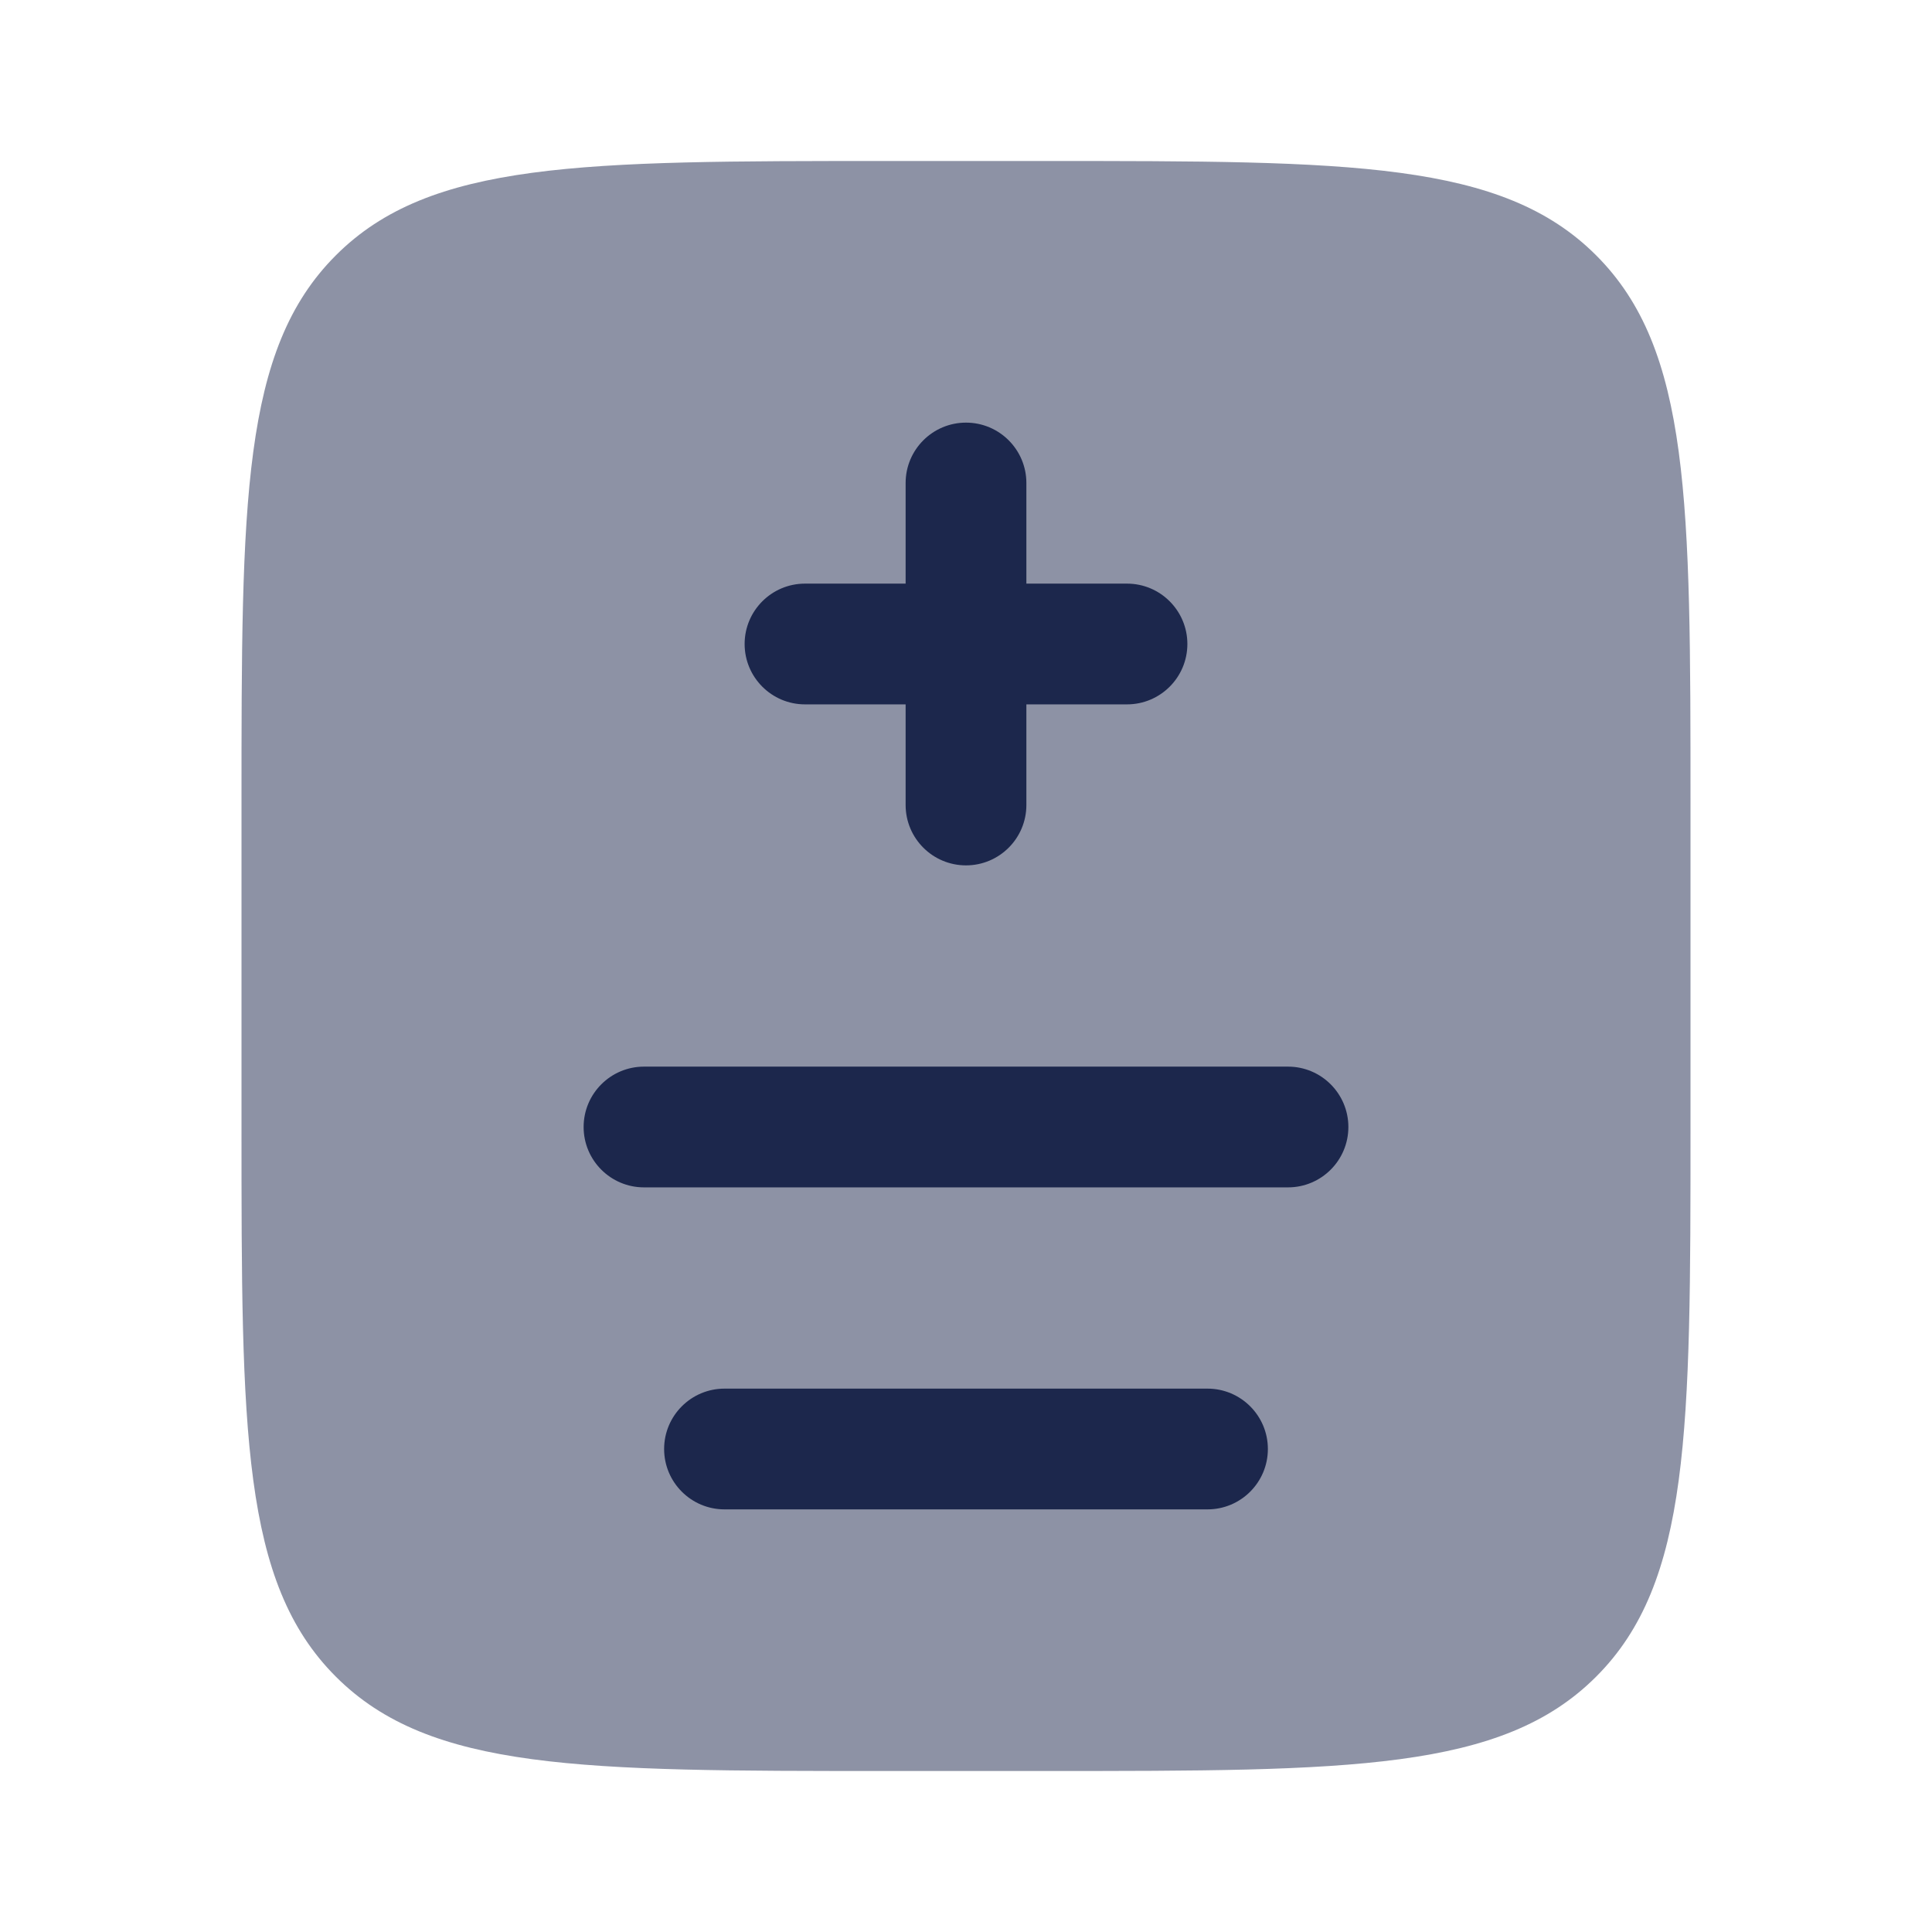
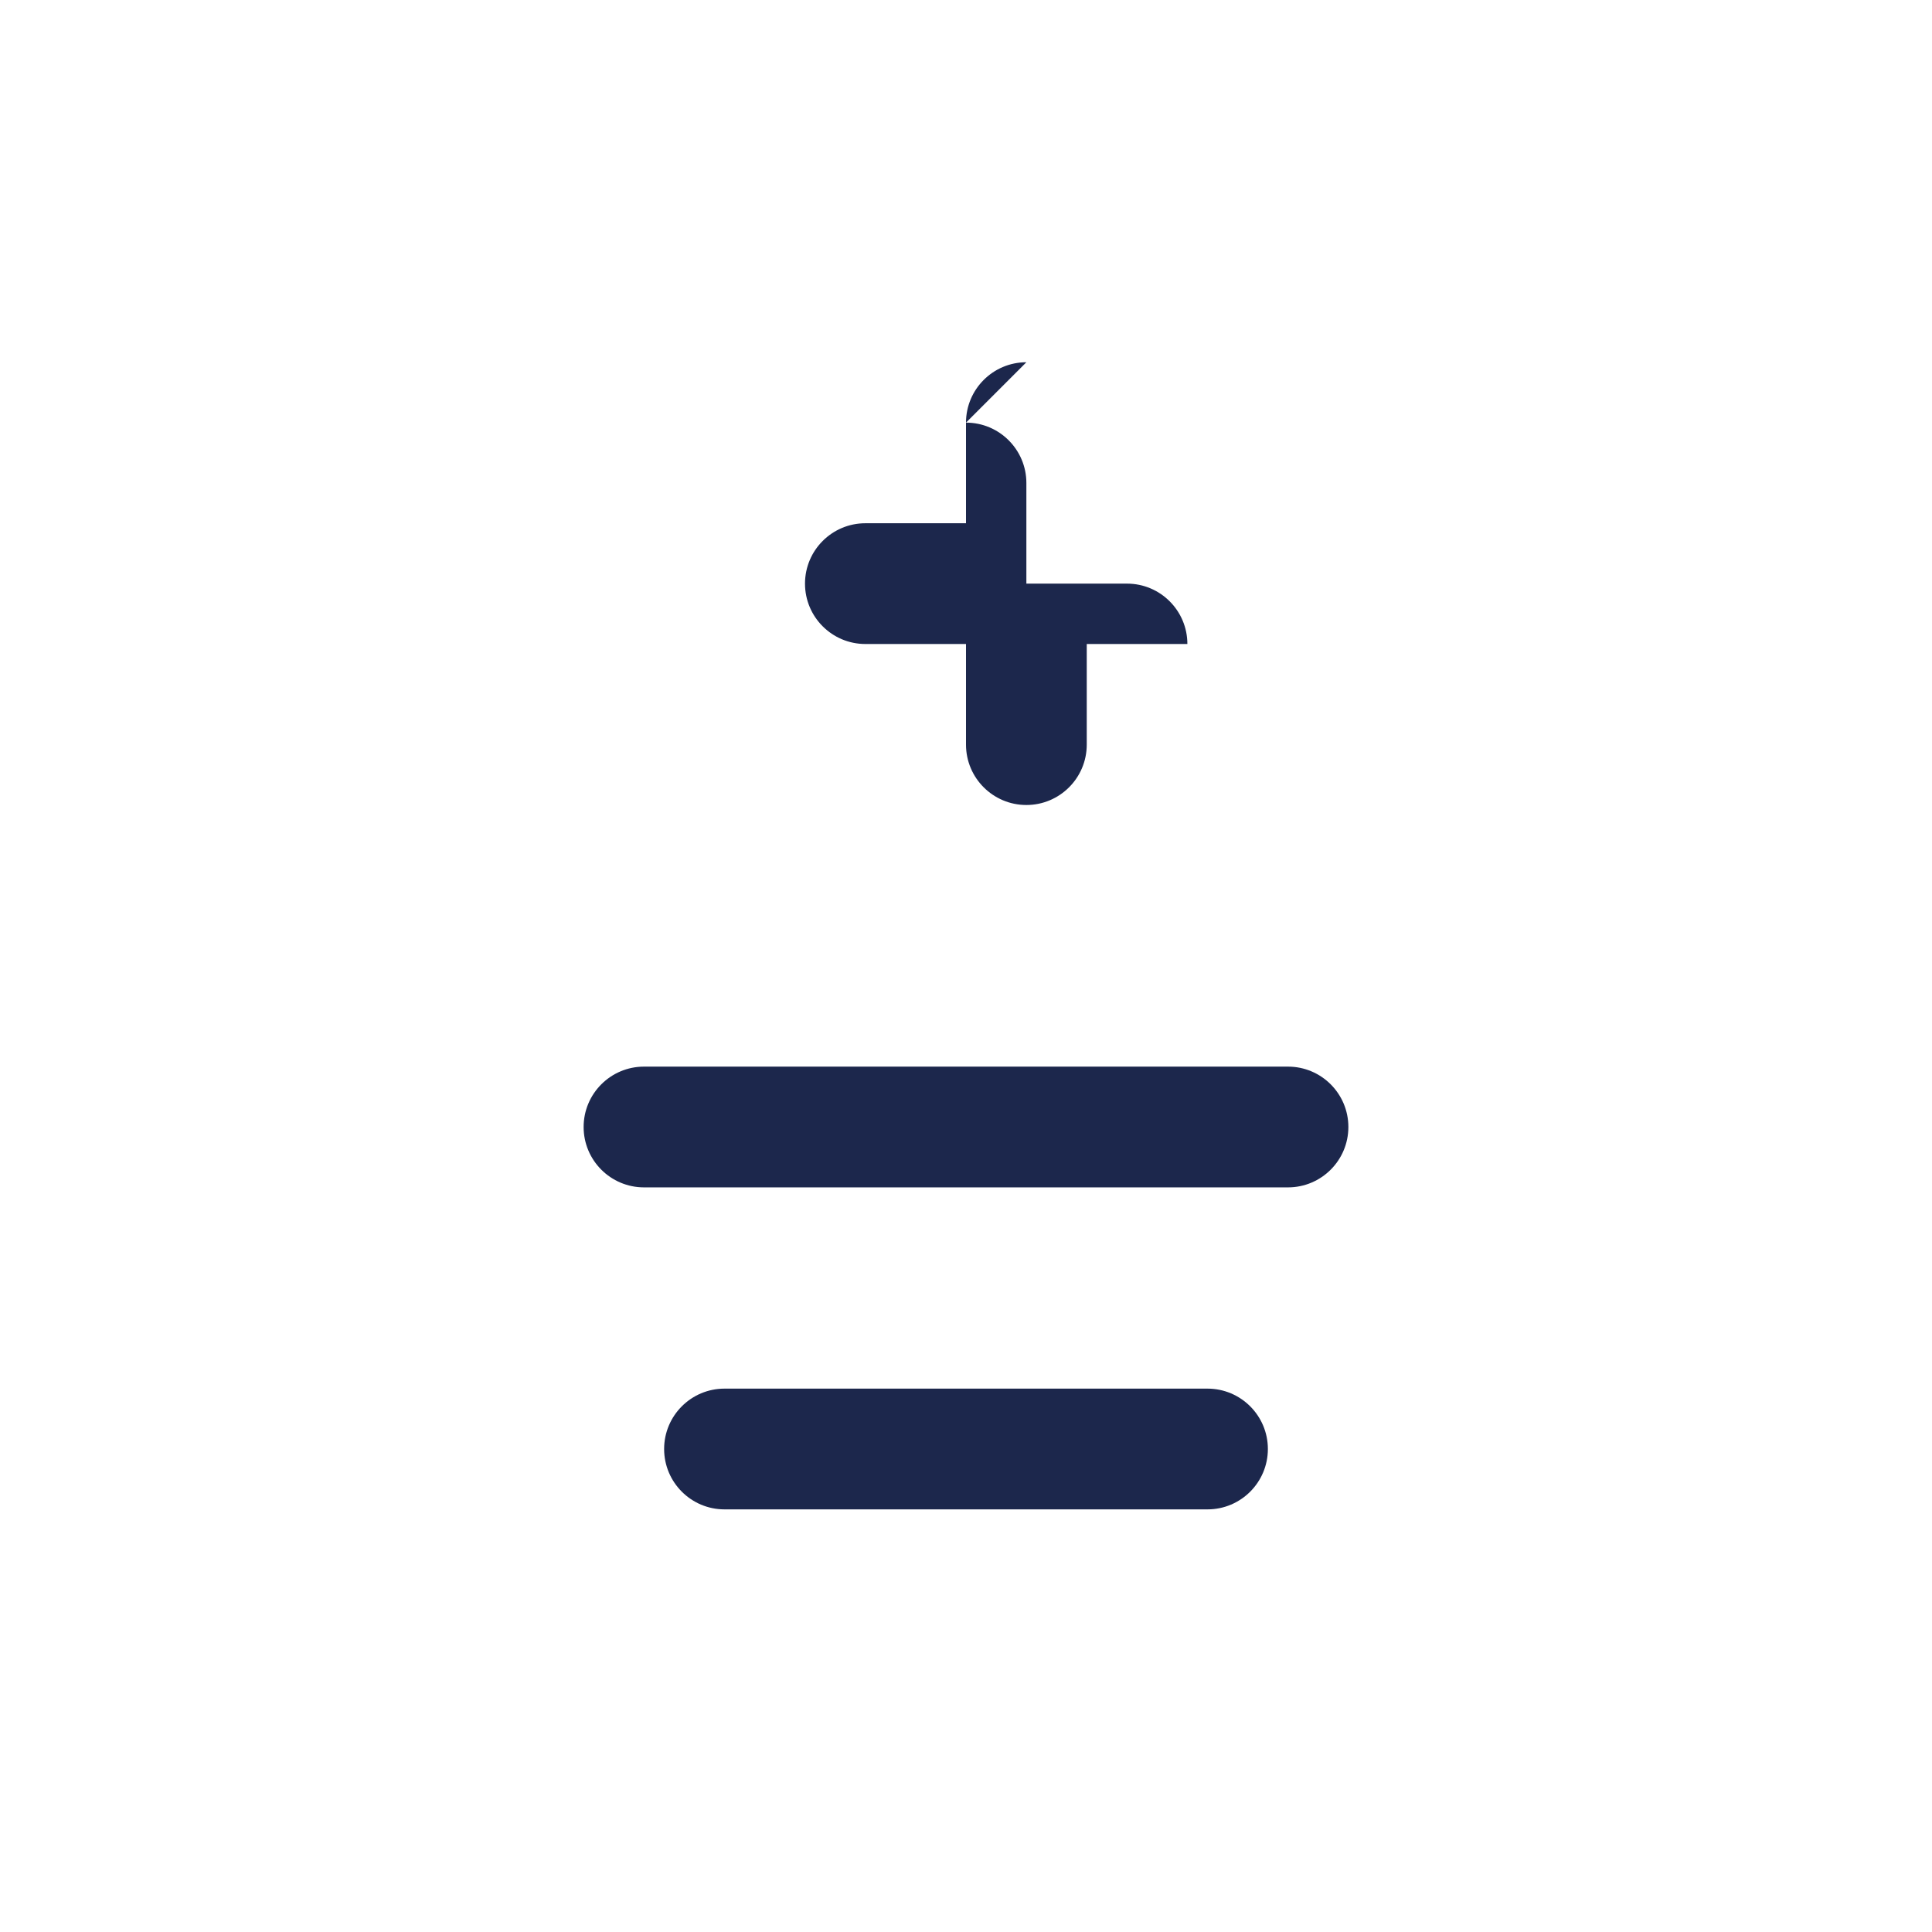
<svg xmlns="http://www.w3.org/2000/svg" width="800px" height="800px" viewBox="0 0 24 24">
-   <path d="M3 10C3 6.229 3 4.343 4.172 3.172C5.343 2 7.229 2 11 2H13C16.771 2 18.657 2 19.828 3.172C21 4.343 21 6.229 21 10V14C21 17.771 21 19.657 19.828 20.828C18.657 22 16.771 22 13 22H11C7.229 22 5.343 22 4.172 20.828C3 19.657 3 17.771 3 14V10Z" fill="#1C274C" opacity=".5" />
-   <path d="m12 5.25c0.414 0 0.75 0.336 0.75 0.75v1.25h1.25c0.414 0 0.75 0.336 0.75 0.75s-0.336 0.75-0.75 0.75h-1.25v1.25c0 0.414-0.336 0.75-0.75 0.75s-0.75-0.336-0.75-0.75v-1.25h-1.25c-0.414 0-0.75-0.336-0.75-0.75s0.336-0.75 0.75-0.75h1.25v-1.25c0-0.414 0.336-0.75 0.75-0.75zm-4.75 8.75c0-0.414 0.336-0.75 0.75-0.75h8c0.414 0 0.75 0.336 0.75 0.75s-0.336 0.75-0.75 0.75h-8c-0.414 0-0.75-0.336-0.75-0.75zm1 4c0-0.414 0.336-0.75 0.75-0.75h6c0.414 0 0.75 0.336 0.75 0.75s-0.336 0.75-0.75 0.75h-6c-0.414 0-0.75-0.336-0.75-0.75z" clip-rule="evenodd" fill="#1C274C" fill-rule="evenodd" />
+   <path d="m12 5.25c0.414 0 0.75 0.336 0.75 0.75v1.25h1.25c0.414 0 0.75 0.336 0.75 0.75h-1.25v1.25c0 0.414-0.336 0.75-0.75 0.75s-0.75-0.336-0.75-0.75v-1.25h-1.25c-0.414 0-0.75-0.336-0.75-0.75s0.336-0.75 0.75-0.75h1.25v-1.25c0-0.414 0.336-0.75 0.75-0.75zm-4.75 8.75c0-0.414 0.336-0.75 0.75-0.75h8c0.414 0 0.75 0.336 0.75 0.75s-0.336 0.75-0.75 0.75h-8c-0.414 0-0.75-0.336-0.75-0.75zm1 4c0-0.414 0.336-0.75 0.75-0.75h6c0.414 0 0.75 0.336 0.75 0.75s-0.336 0.75-0.75 0.75h-6c-0.414 0-0.75-0.336-0.75-0.75z" clip-rule="evenodd" fill="#1C274C" fill-rule="evenodd" />
</svg>